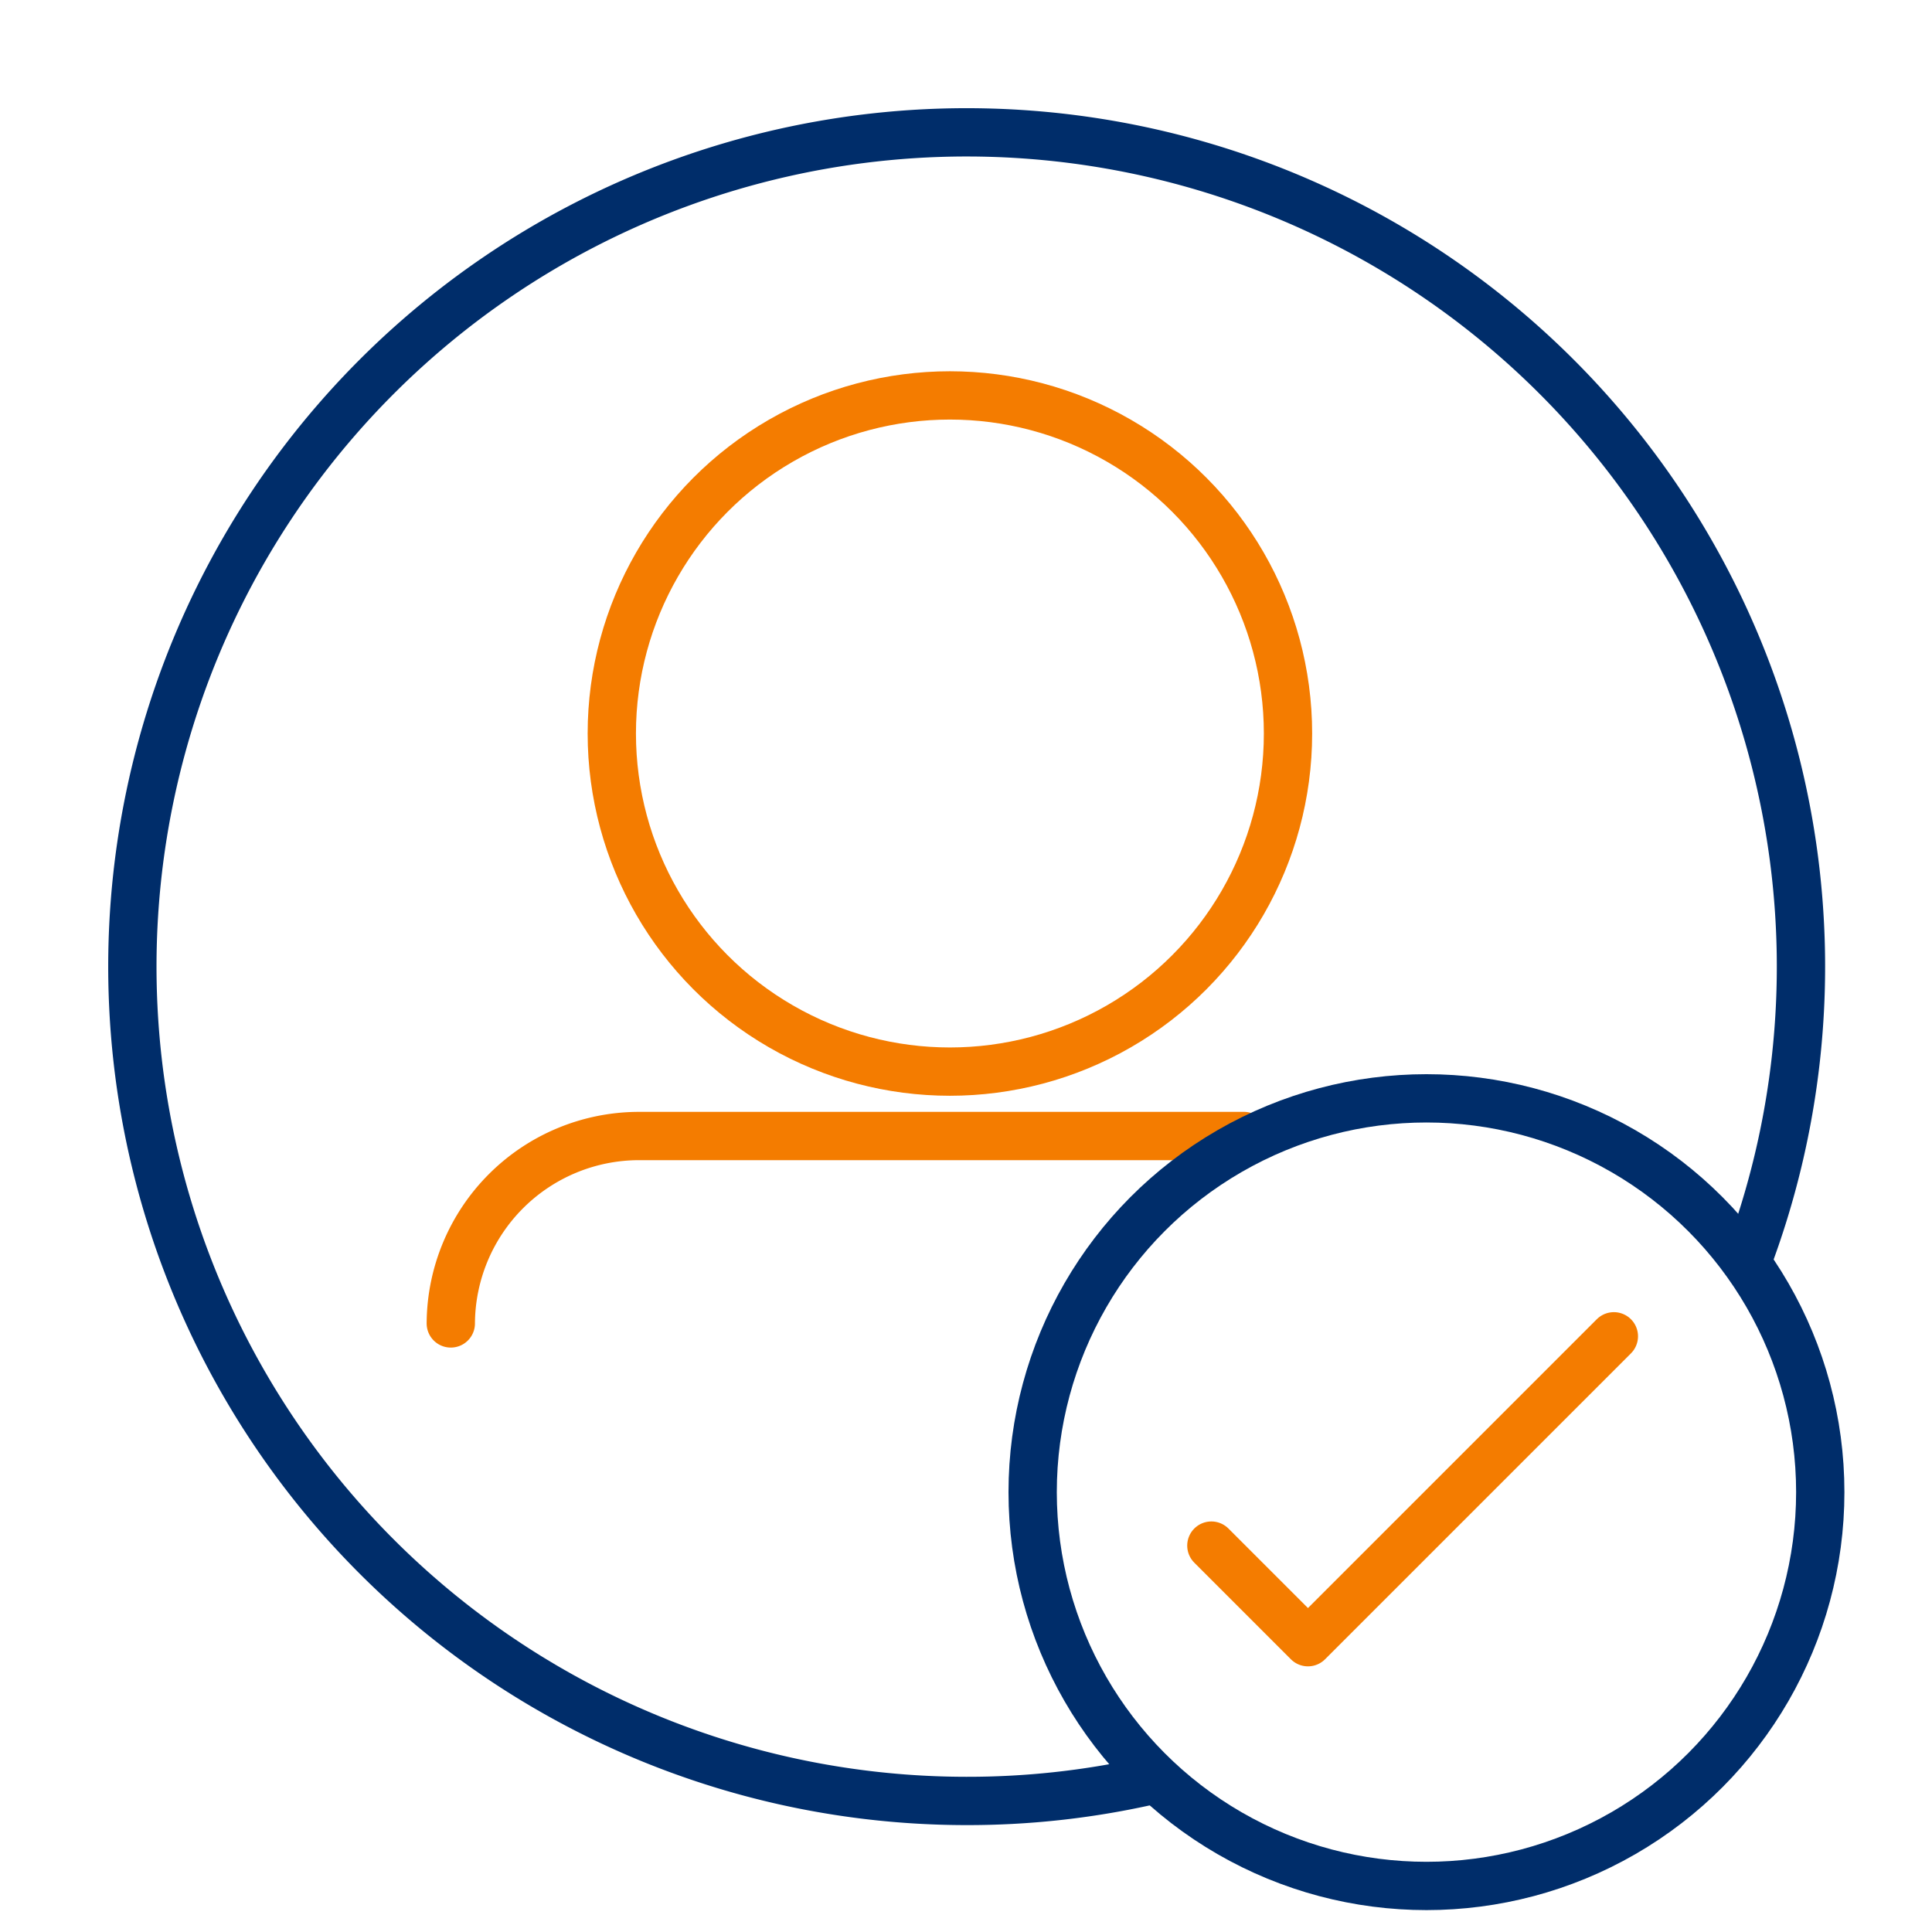
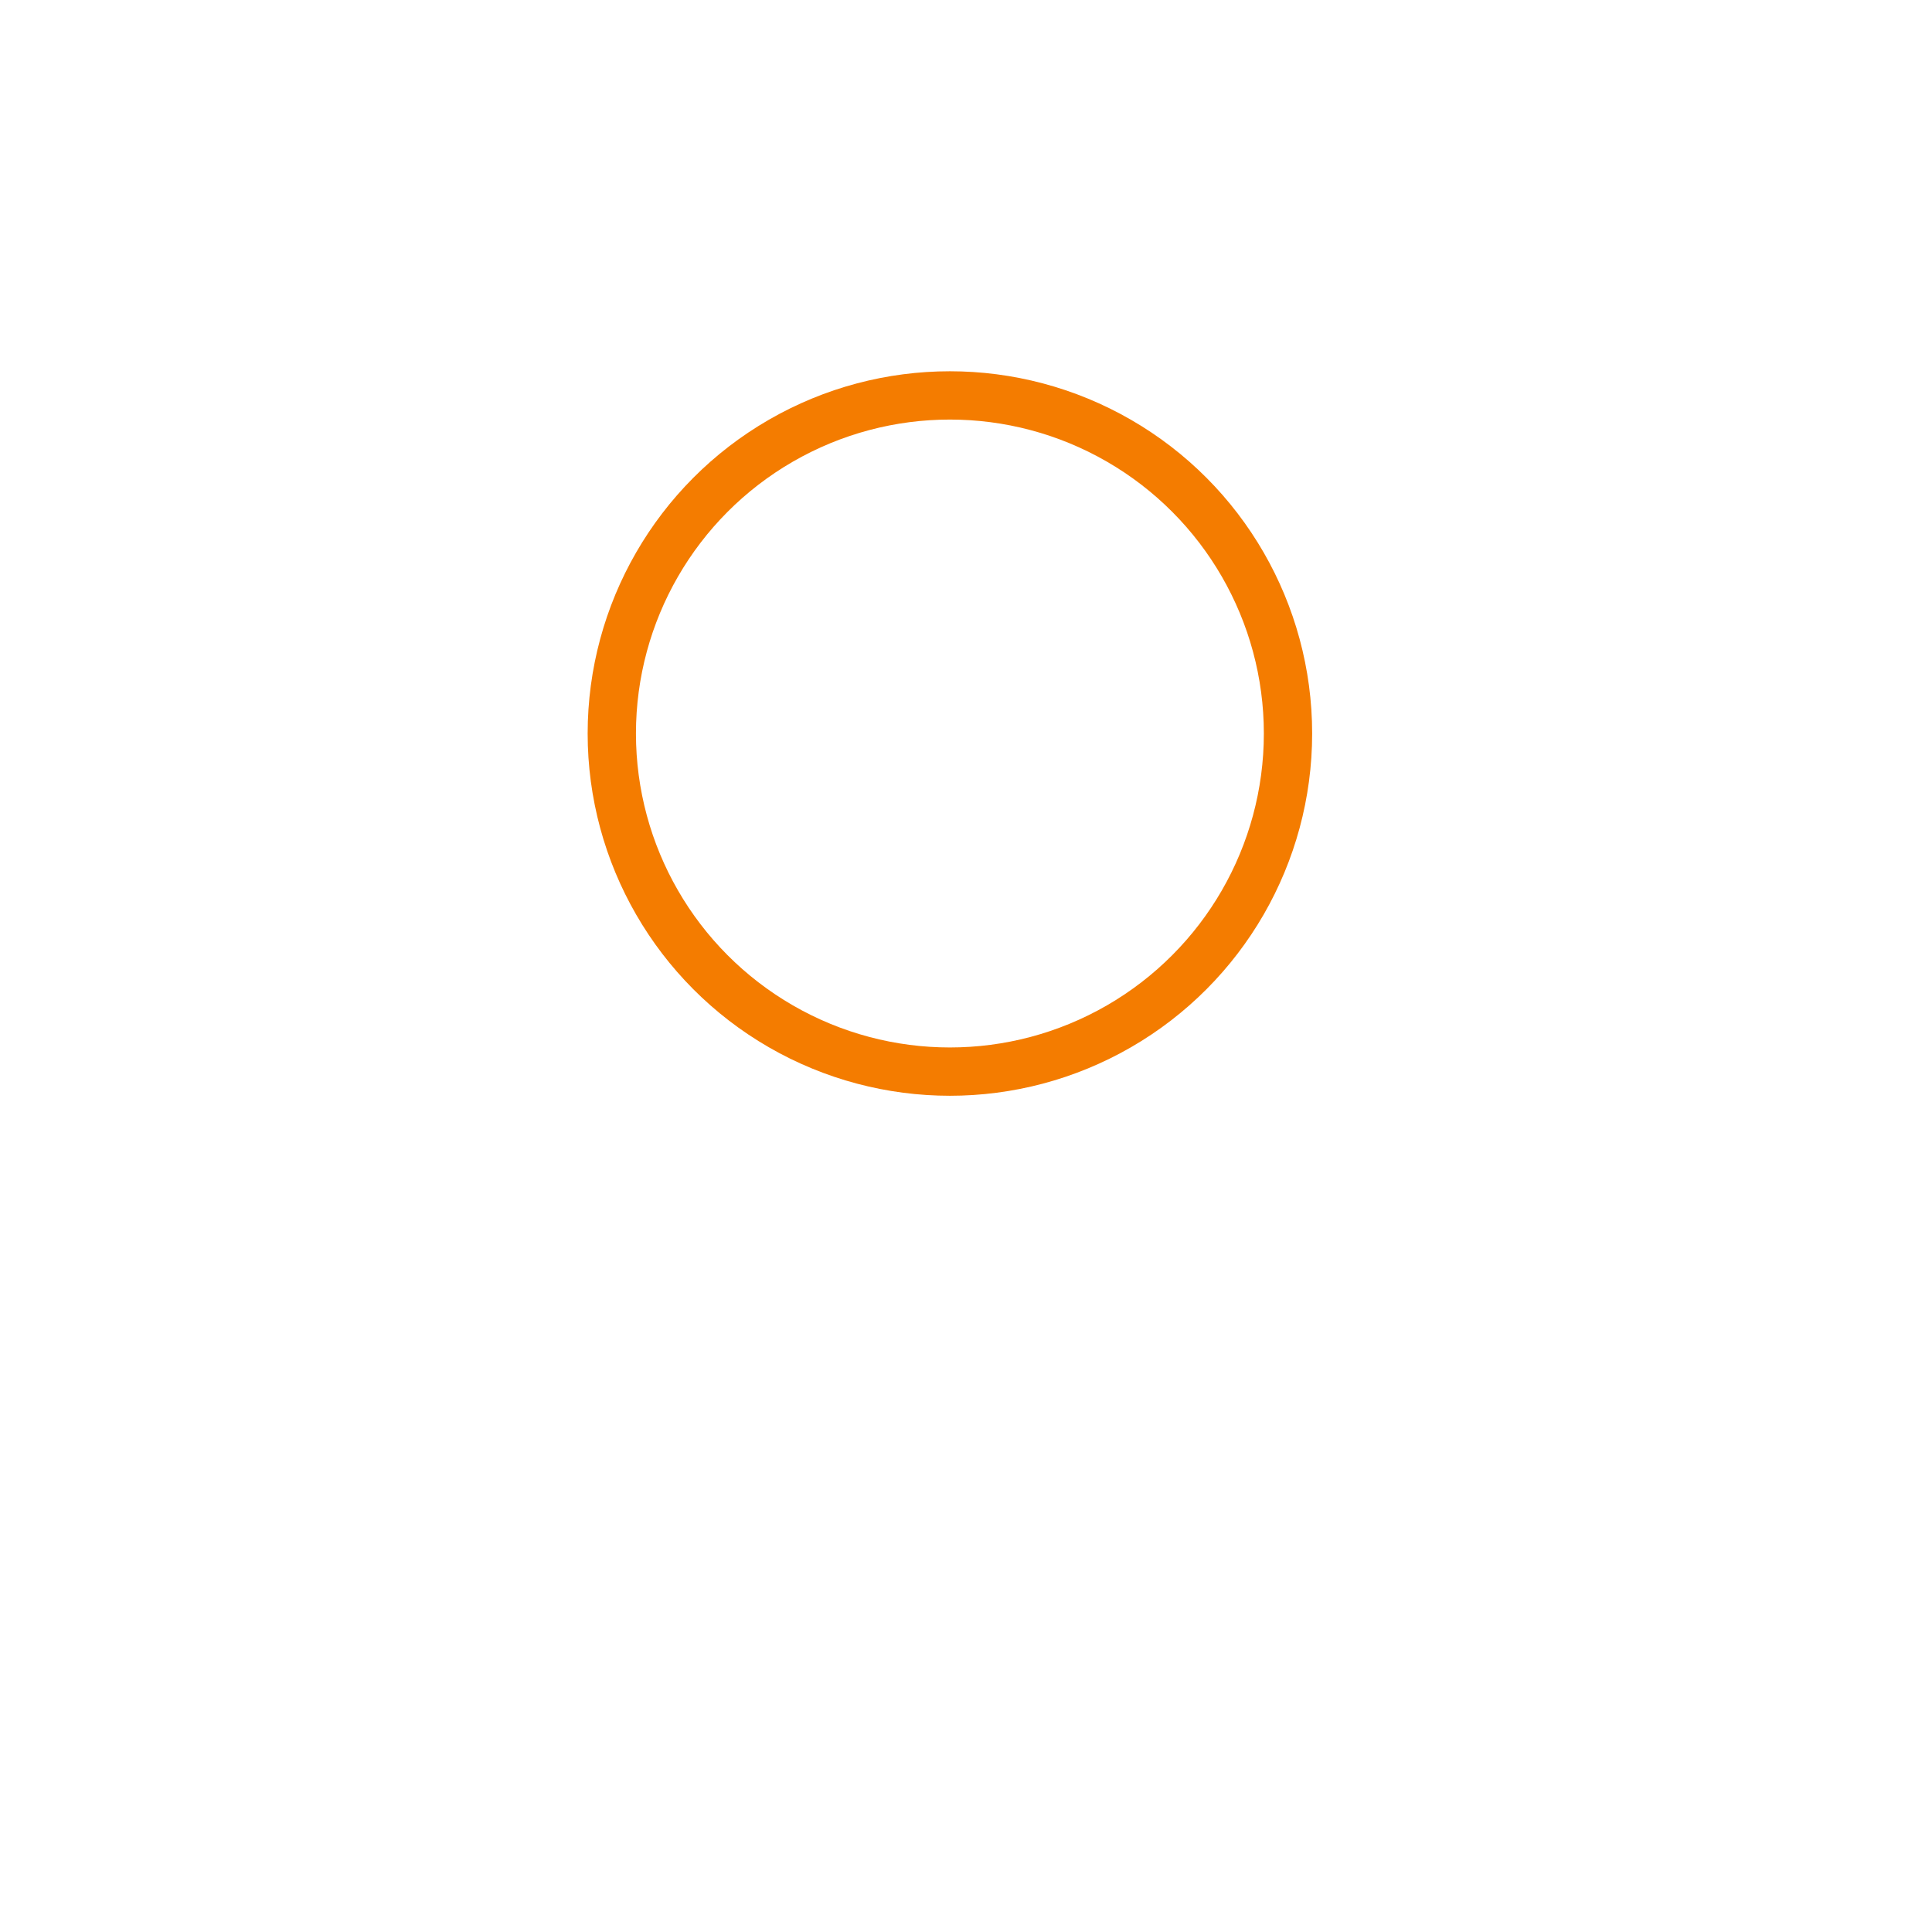
<svg xmlns="http://www.w3.org/2000/svg" id="Layer_2" data-name="Layer 2" viewBox="0 0 60 60">
  <defs>
    <style>.cls-1,.cls-2{fill:none;stroke-linecap:round;stroke-linejoin:round;stroke-width:1.5px;}.cls-1{stroke:#002d6a;}.cls-2{stroke:#f47c00;}</style>
  </defs>
-   <path class="cls-1" d="M35.57,55.33a25.62,25.62,0,0,1-5.57.6A25.91,25.91,0,1,1,54.25,39.2" />
  <circle class="cls-2" cx="29.5" cy="22.78" r="10.5" />
-   <path class="cls-2" d="M14,41.1a5.85,5.85,0,0,1,5.83-5.82H38.63" />
-   <circle class="cls-1" cx="44.3" cy="46.34" r="12.23" />
-   <polyline class="cls-2" points="37.62 48 40.62 51 50.12 41.5" />
</svg>